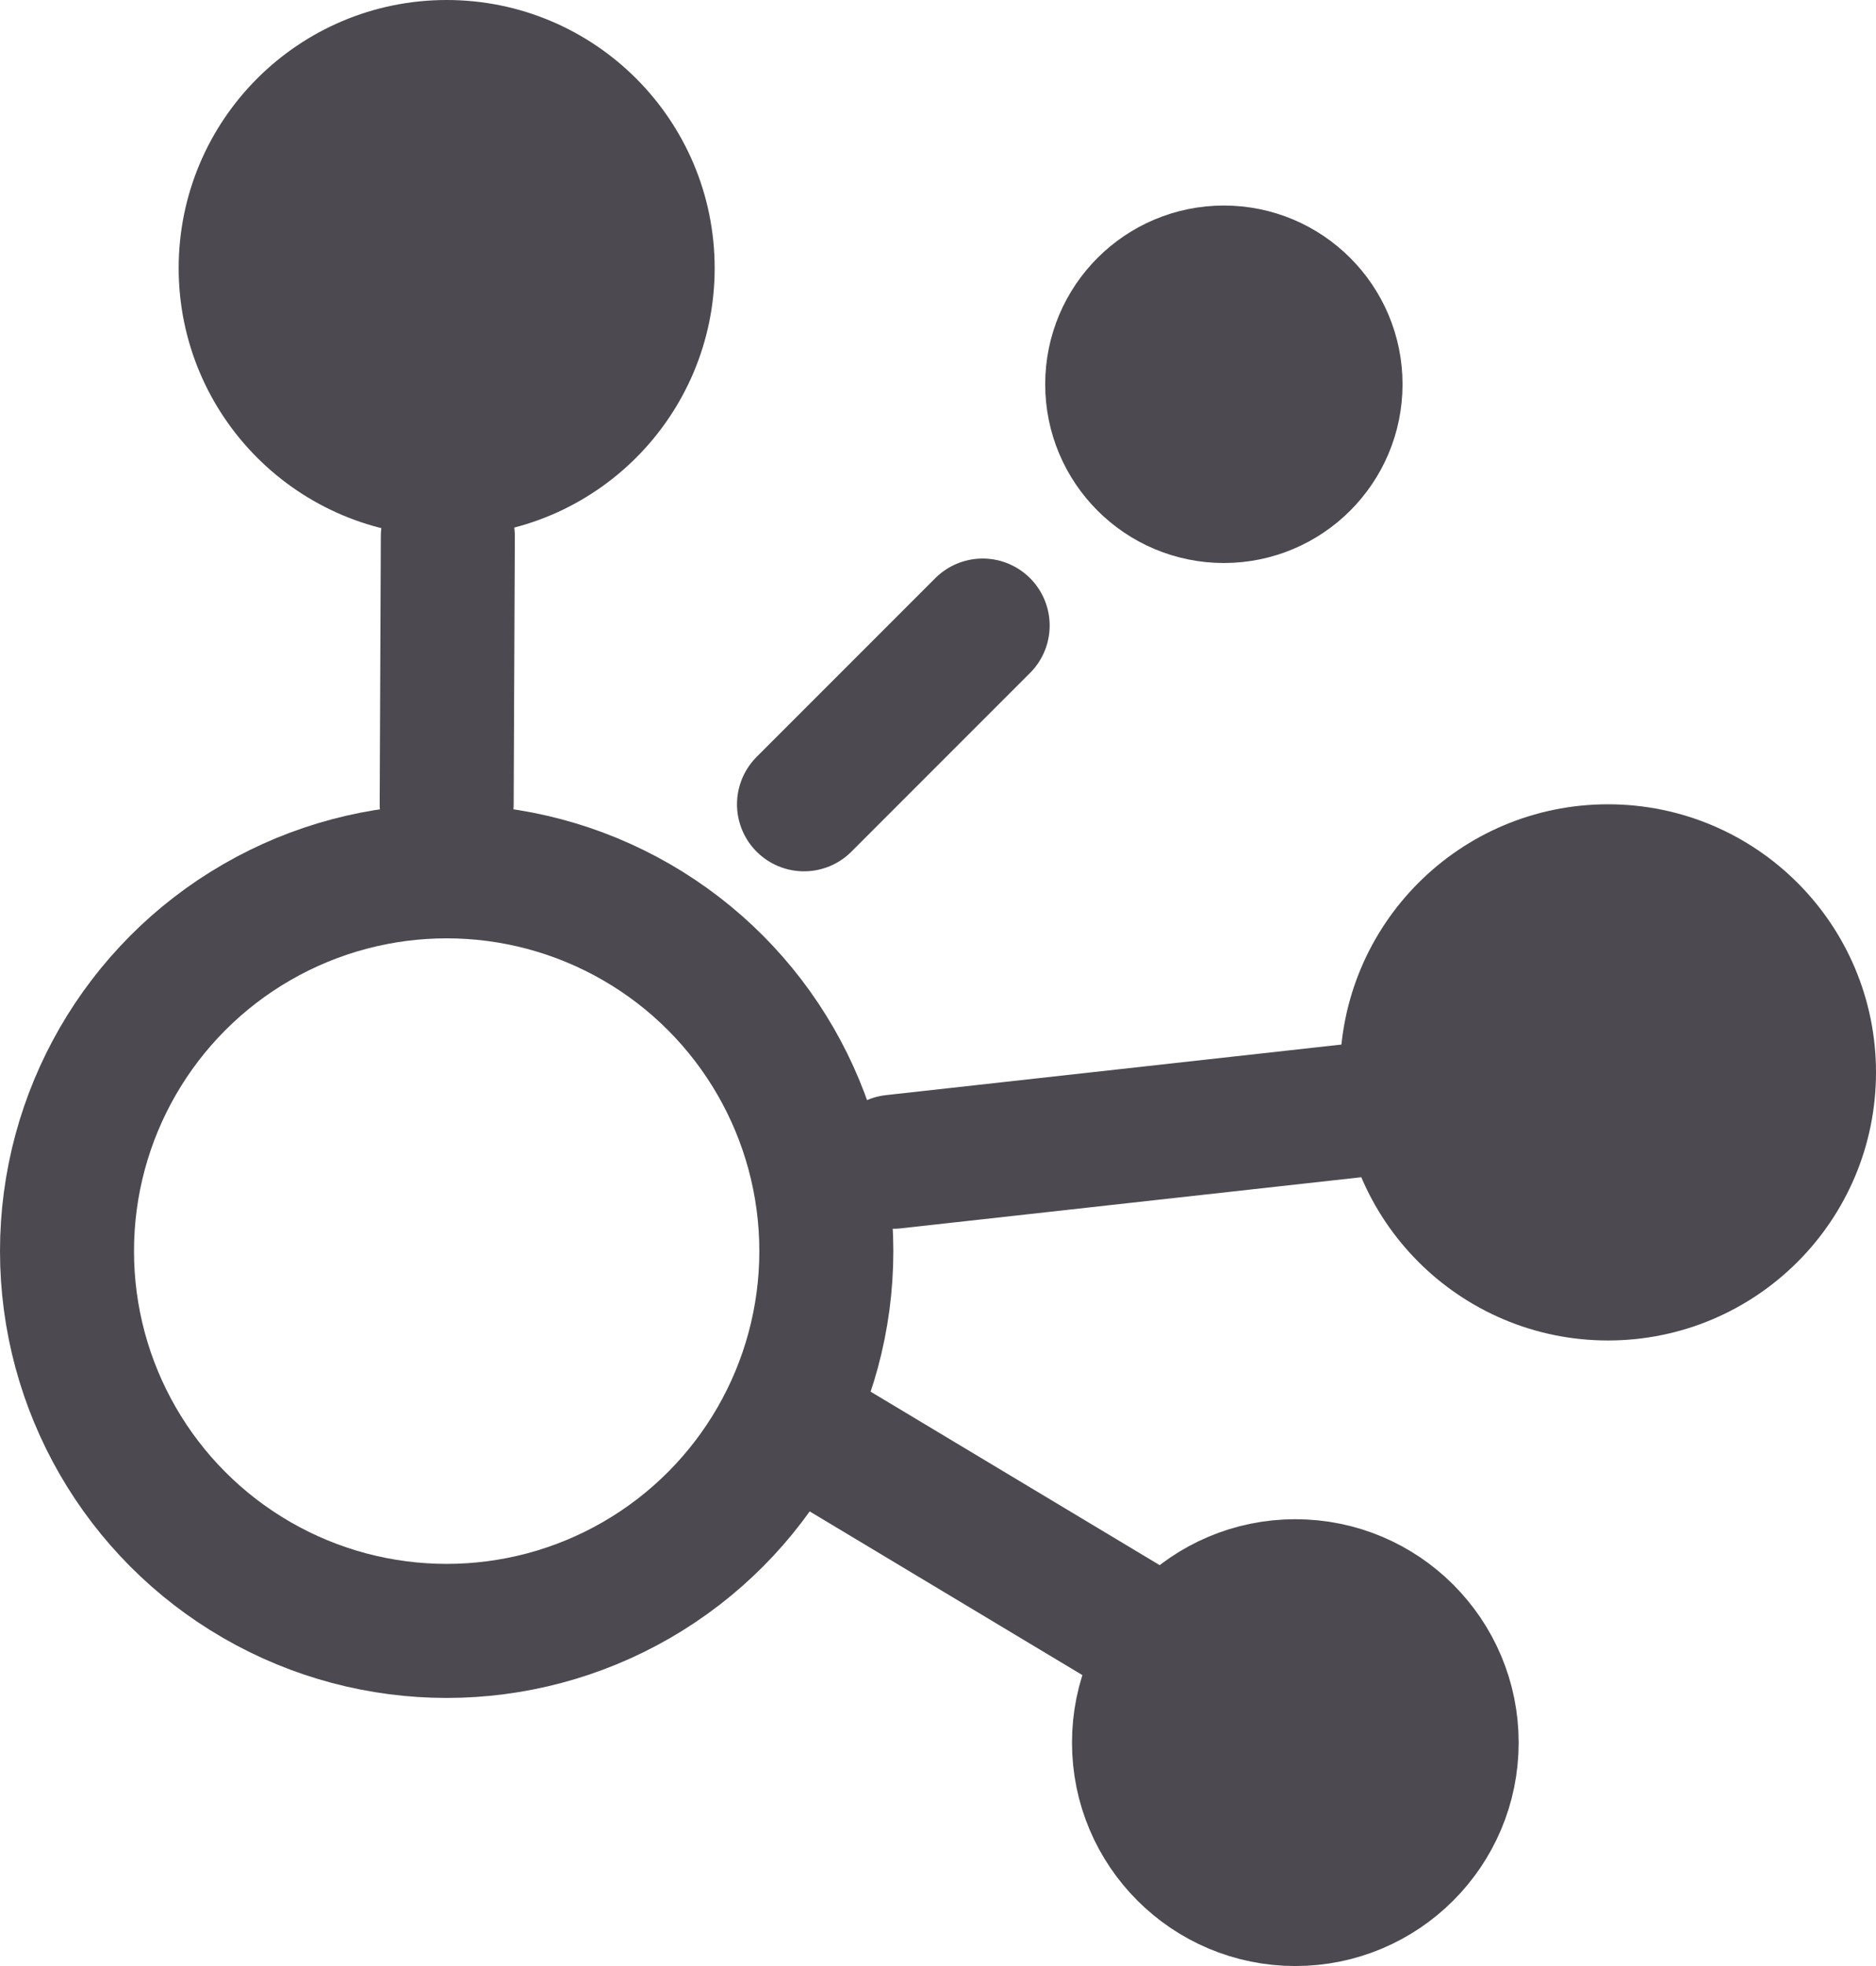
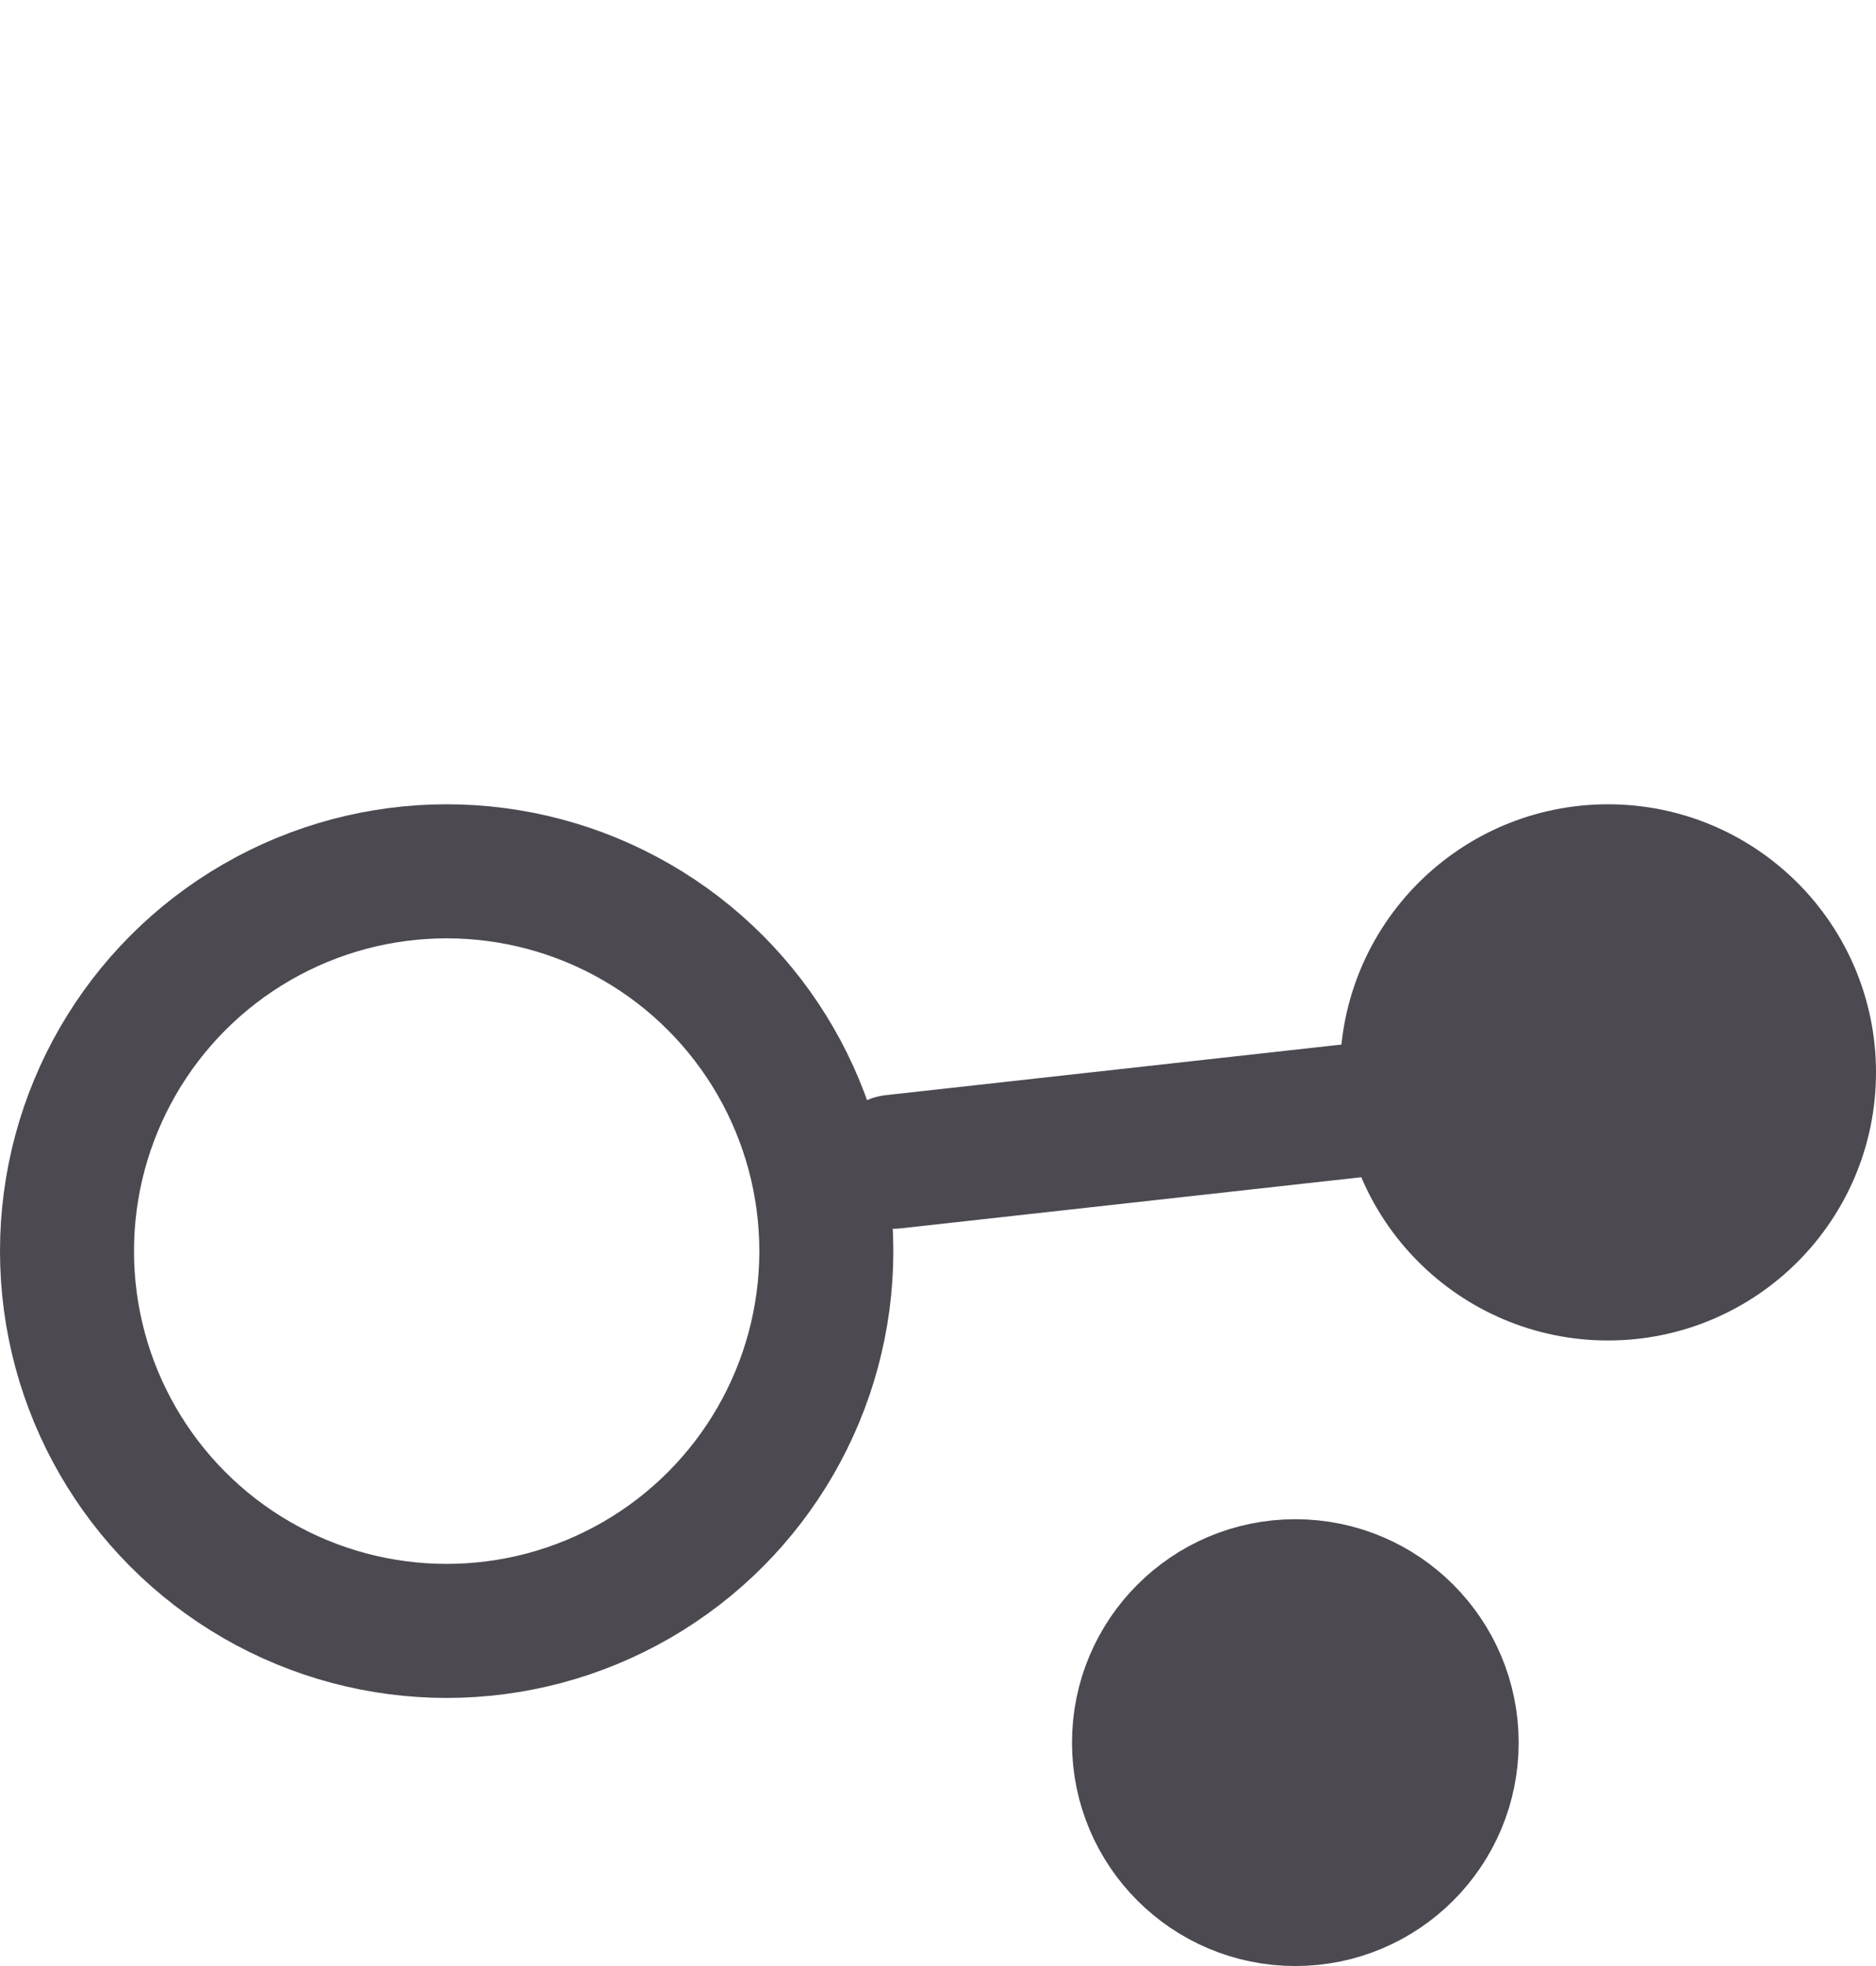
<svg xmlns="http://www.w3.org/2000/svg" width="21" height="22" viewBox="0 0 21 22" fill="none">
  <circle cx="5" cy="14" r="4.25" stroke="#4C4951" stroke-width="1.5" />
-   <path d="M5 9L5.013 6" stroke="#4C4951" stroke-width="1.5" stroke-linecap="round" stroke-linejoin="round" />
-   <path d="M9 9L11 7" stroke="#4C4951" stroke-width="1.5" stroke-linecap="round" stroke-linejoin="round" />
-   <path d="M9 16L14 19" stroke="#4C4951" stroke-width="1.5" stroke-linecap="round" stroke-linejoin="round" />
  <path d="M10 13L19.01 12" stroke="#4C4951" stroke-width="1.5" stroke-linecap="round" stroke-linejoin="round" />
-   <circle cx="5" cy="3" r="2.25" fill="#4C4951" stroke="#4C4951" stroke-width="1.5" />
-   <circle cx="13.7" cy="4.3" r="1.25" fill="#4C4951" stroke="#4C4951" stroke-width="1.5" />
  <circle cx="14.5" cy="19.5" r="1.75" fill="#4C4951" stroke="#4C4951" stroke-width="1.5" />
  <circle cx="18" cy="12" r="2.25" fill="#4C4951" stroke="#4C4951" stroke-width="1.5" />
</svg>